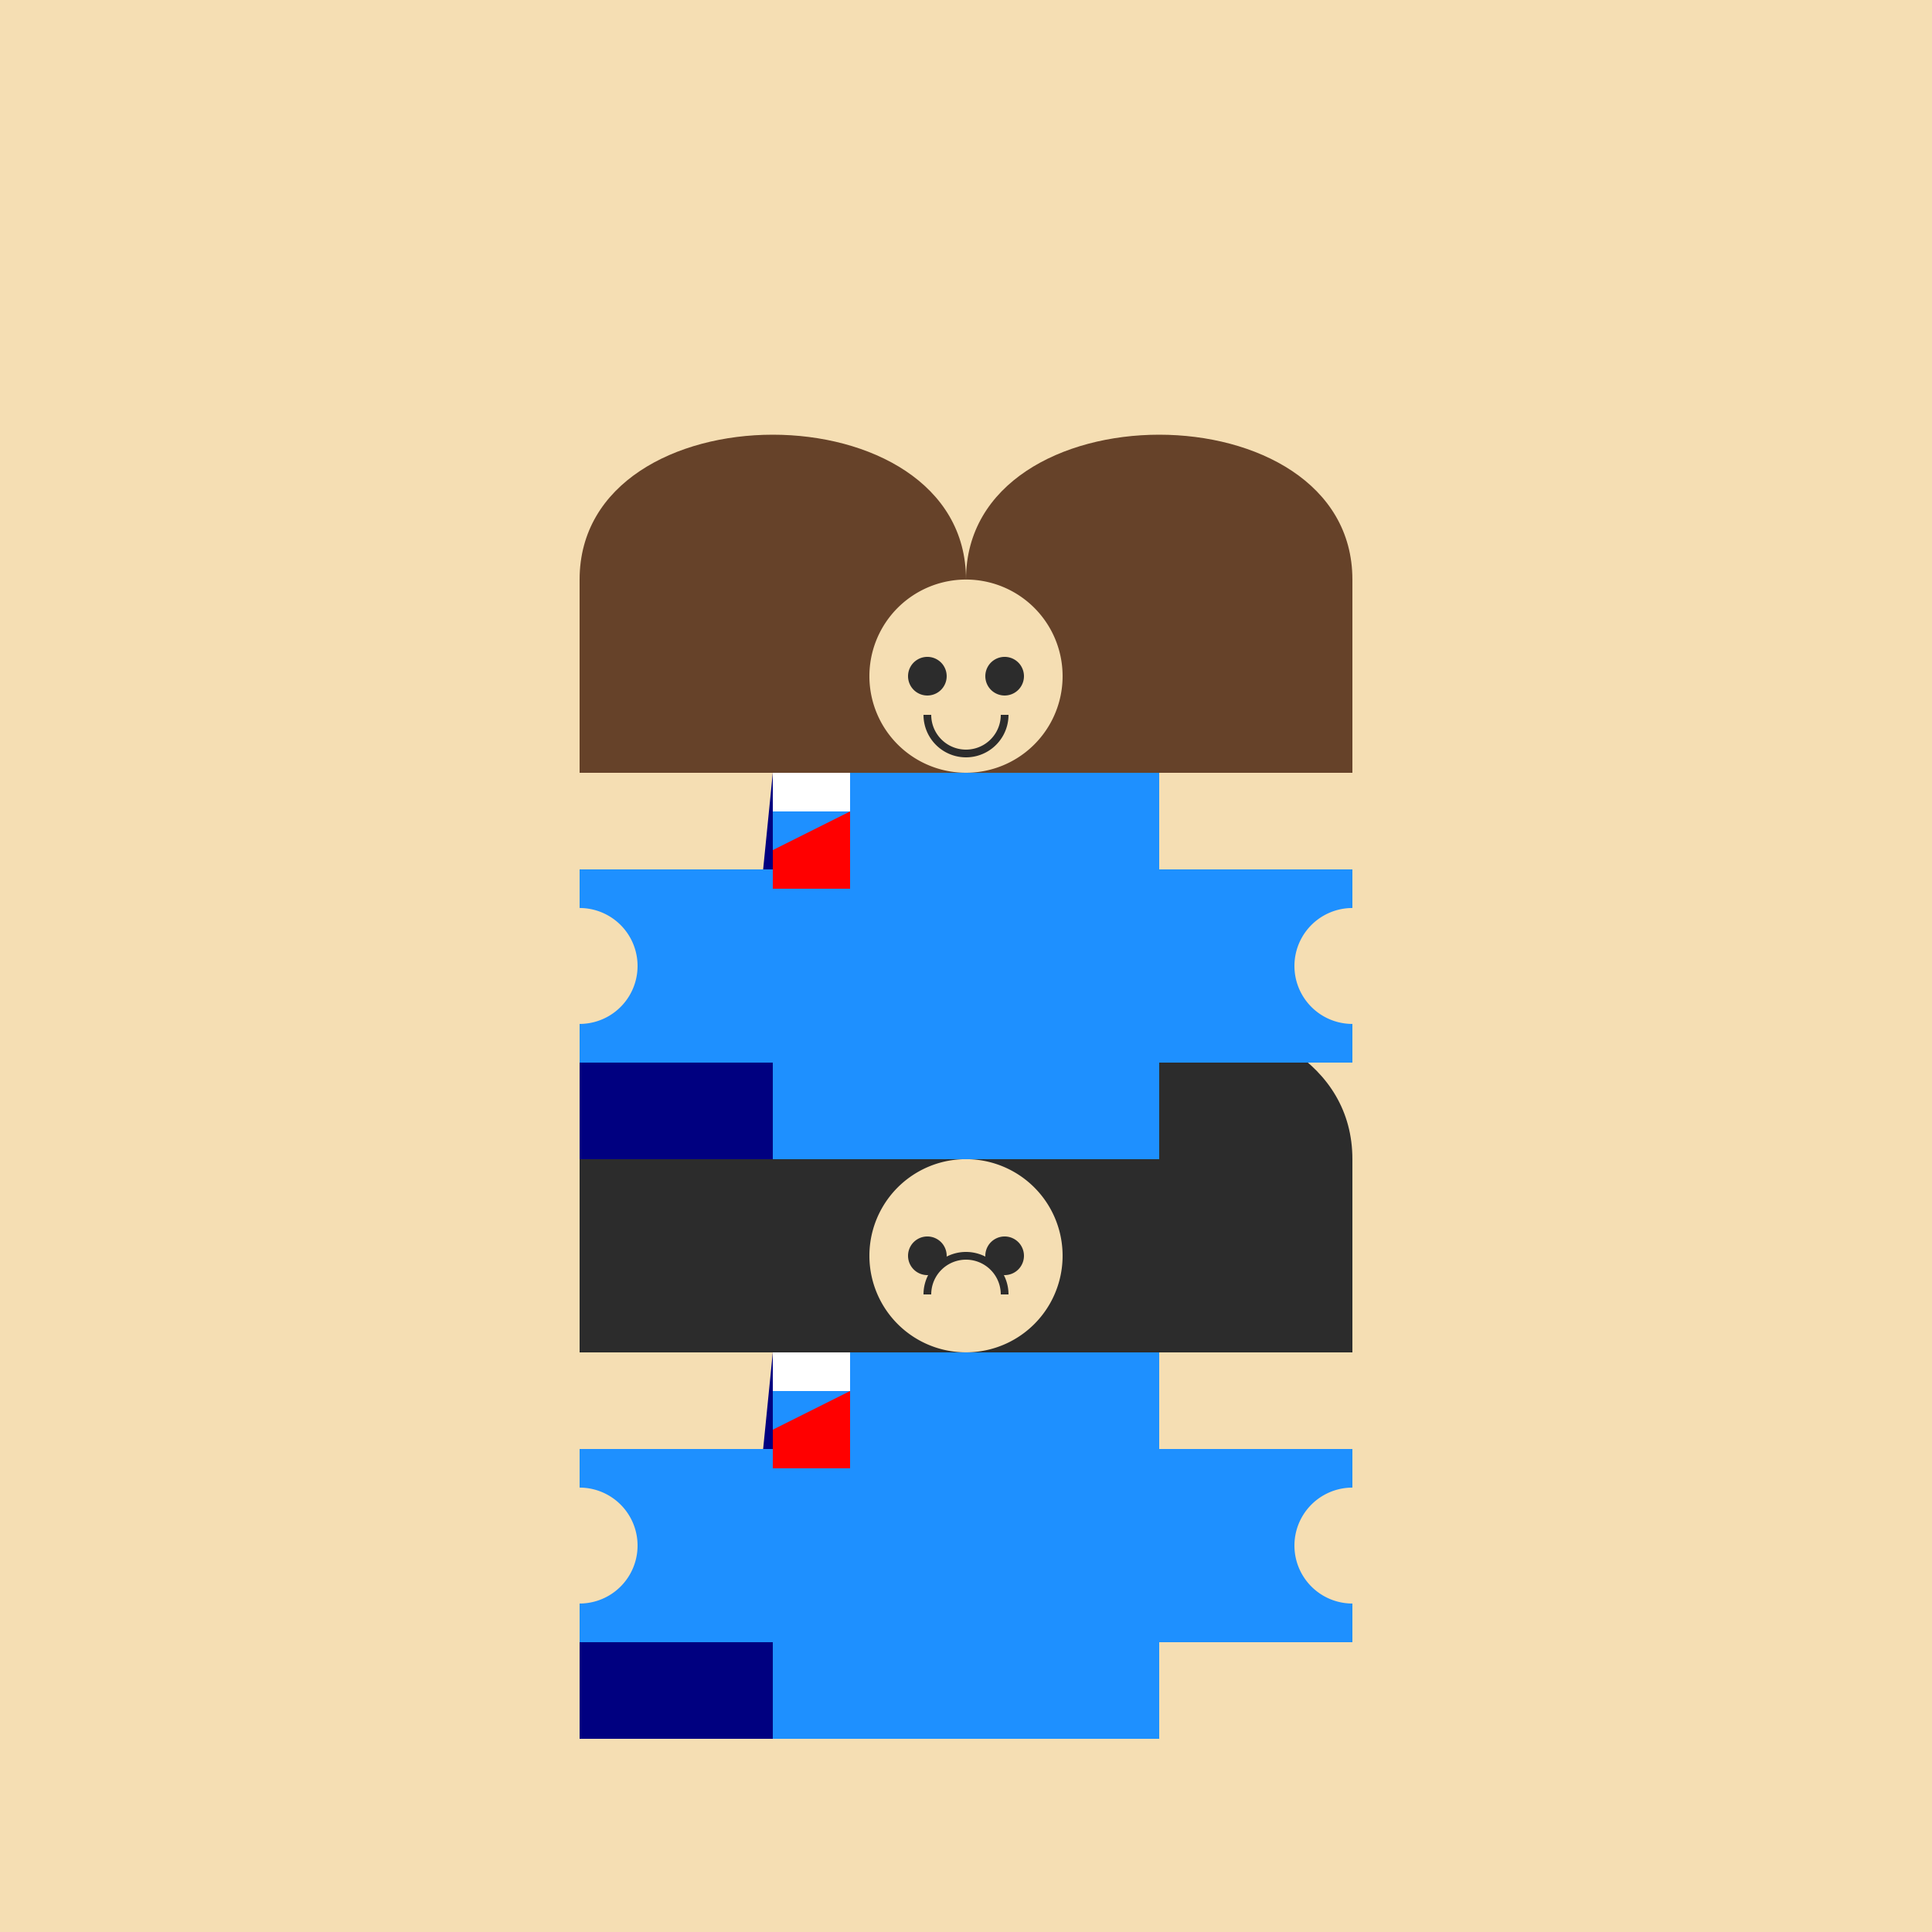
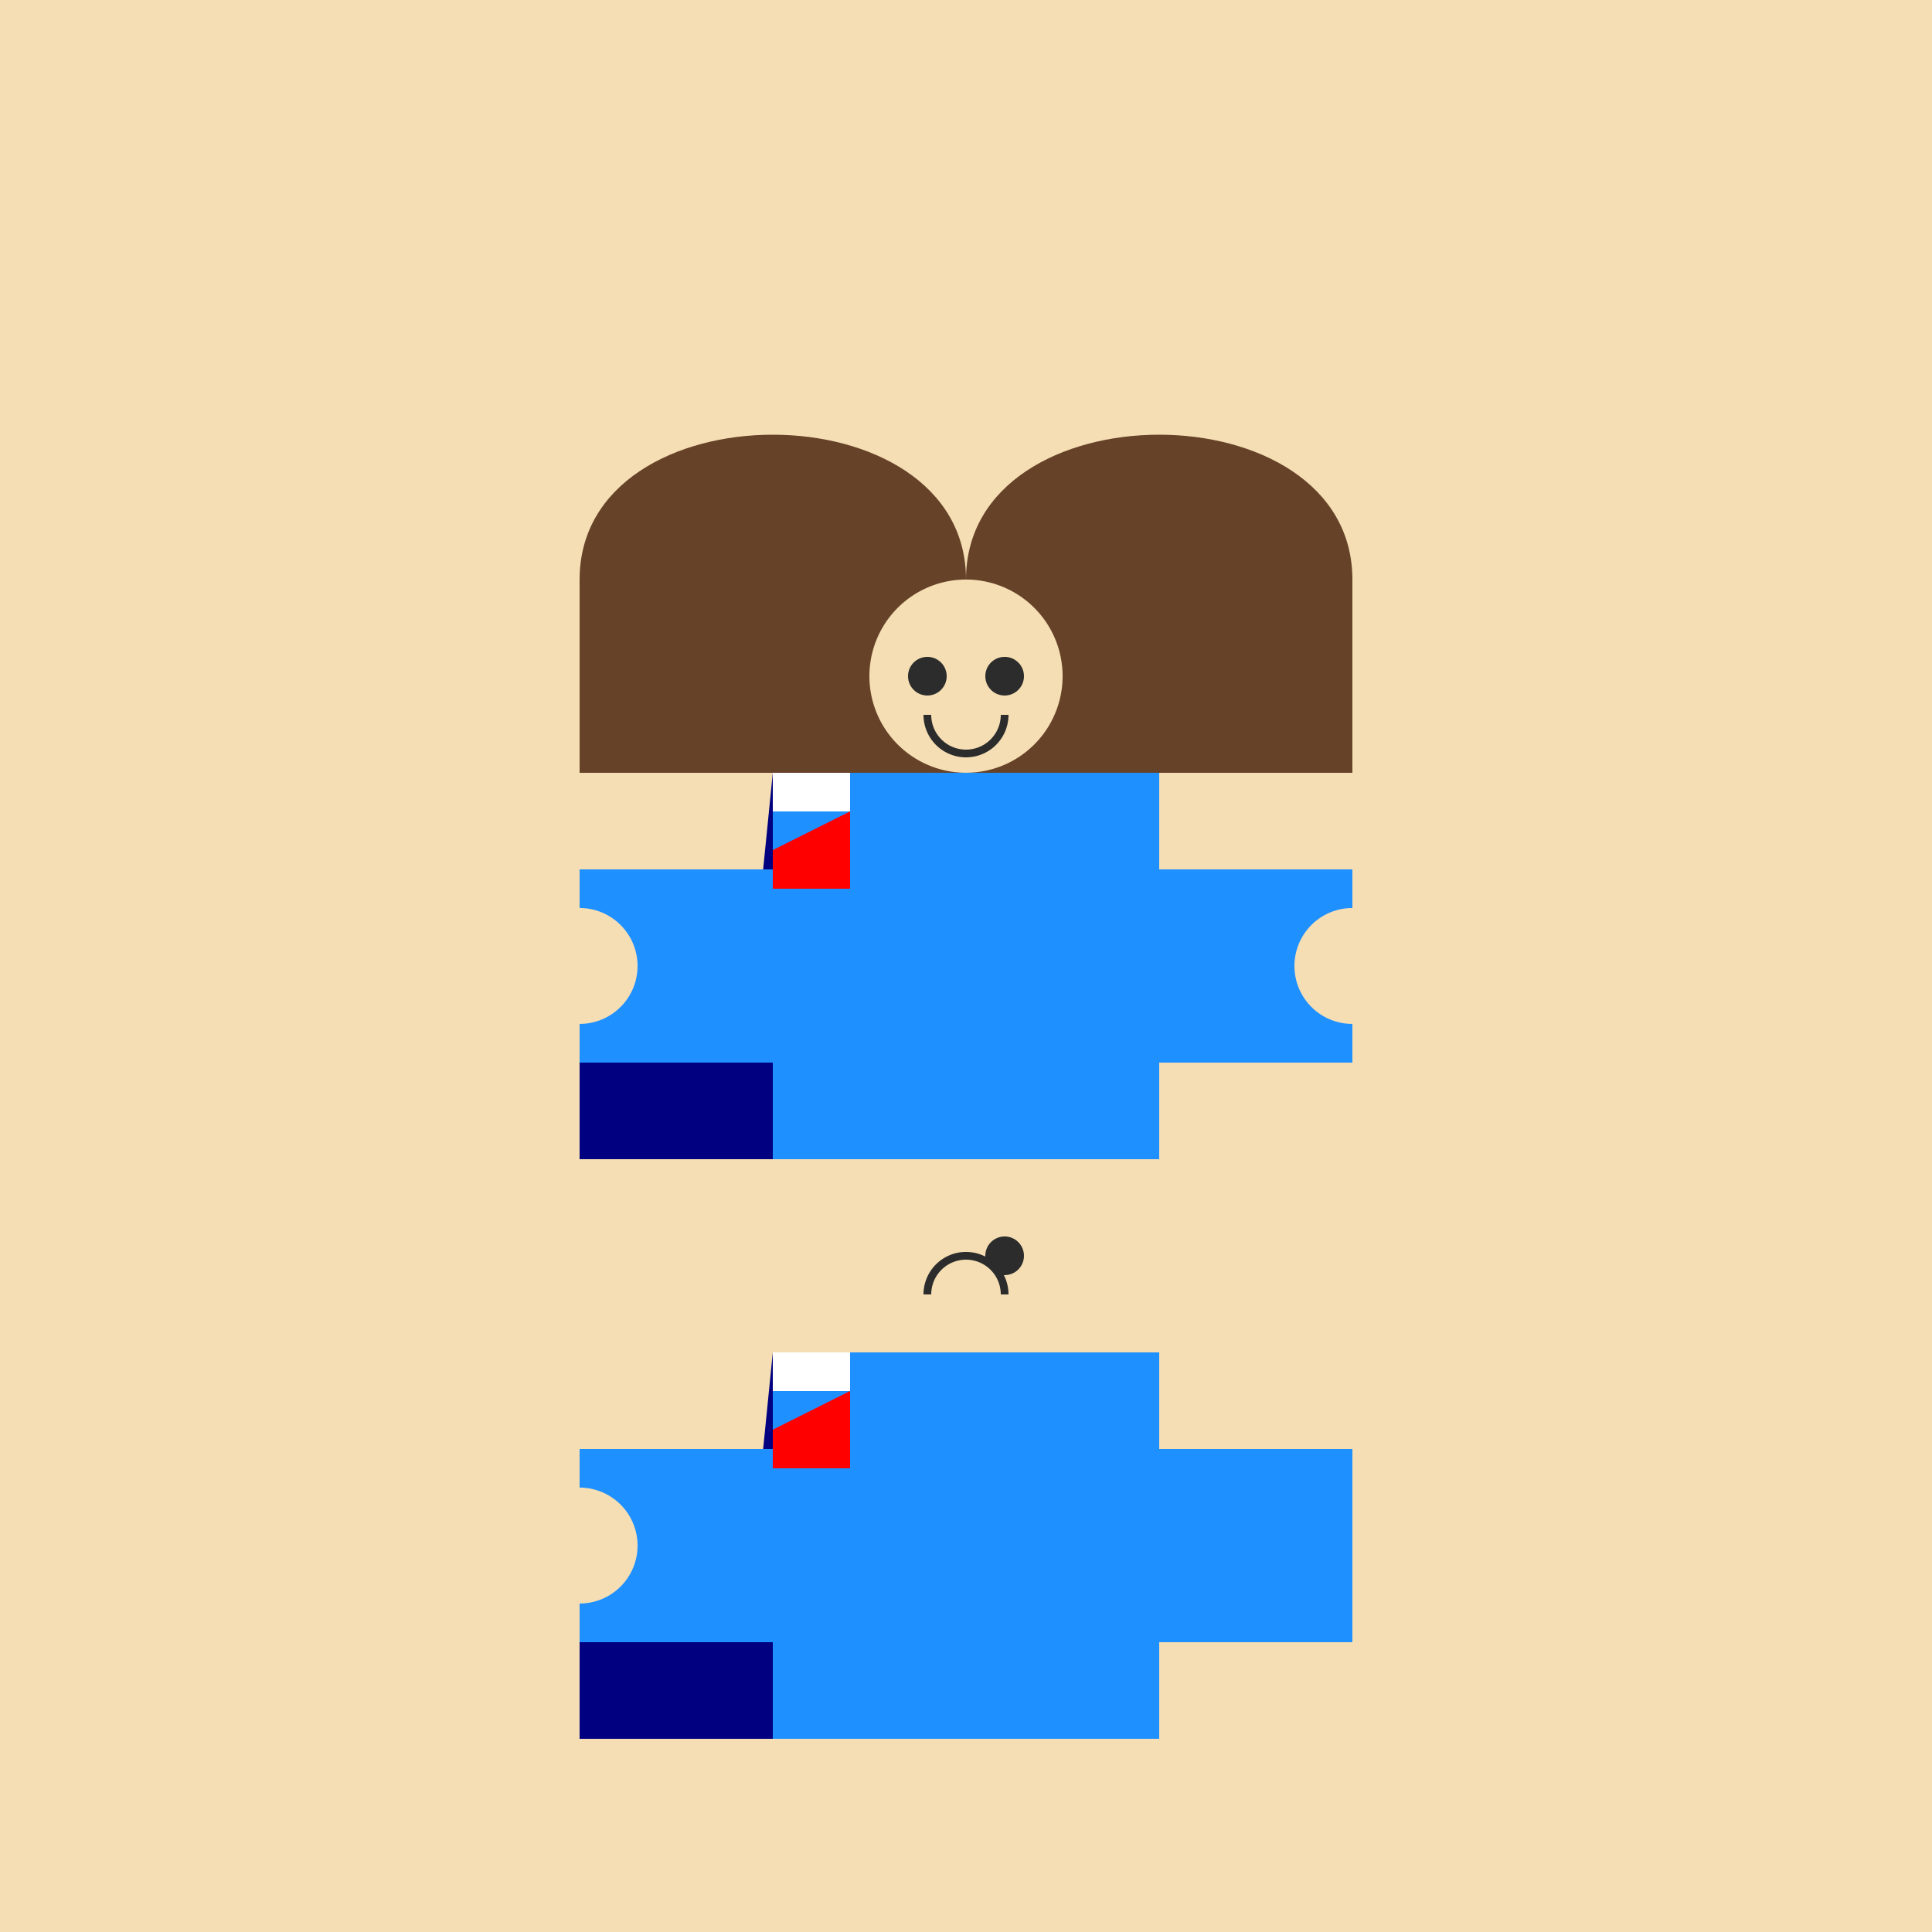
<svg xmlns="http://www.w3.org/2000/svg" width="500" height="500">
  <defs />
  <g>
    <rect fill="#F5DEB3" stroke="none" x="0" y="0" width="512" height="512" />
    <path fill="#664229" stroke="none" paint-order="stroke fill markers" d=" M 150 150 C 150 100 250 100 250 150 C 250 100 350 100 350 150 L 350 200 L 150 200 Z" />
-     <path fill="#2C2C2C" stroke="none" paint-order="stroke fill markers" d=" M 150 300 C 150 250 250 250 250 300 C 250 250 350 250 350 300 L 350 350 L 150 350 Z" />
    <path fill="#F5DEB3" stroke="none" paint-order="stroke fill markers" d=" M 275 175 A 25 25 0 1 1 275 174.975" />
    <path fill="#F5DEB3" stroke="none" paint-order="stroke fill markers" d=" M 275 325 A 25 25 0 1 1 275 324.975" />
    <path fill="#2C2C2C" stroke="none" paint-order="stroke fill markers" d=" M 245 175 A 5 5 0 1 1 245 174.995" />
    <path fill="#2C2C2C" stroke="none" paint-order="stroke fill markers" d=" M 265 175 A 5 5 0 1 1 265 174.995" />
-     <path fill="#2C2C2C" stroke="none" paint-order="stroke fill markers" d=" M 245 325 A 5 5 0 1 1 245 324.995" />
    <path fill="#2C2C2C" stroke="none" paint-order="stroke fill markers" d=" M 265 325 A 5 5 0 1 1 265 324.995" />
    <path fill="none" stroke="#2C2C2C" paint-order="fill stroke markers" d=" M 260 185 A 10 10 0 0 1 240 185" stroke-miterlimit="10" stroke-width="2" stroke-dasharray="" />
    <path fill="none" stroke="#2C2C2C" paint-order="fill stroke markers" d=" M 240 335 A 10 10 0 0 1 260 335" stroke-miterlimit="10" stroke-width="2" stroke-dasharray="" />
    <path fill="#1E90FF" stroke="none" paint-order="stroke fill markers" d=" M 200 200 L 300 200 L 300 300 L 200 300 Z" />
    <path fill="#1E90FF" stroke="none" paint-order="stroke fill markers" d=" M 200 350 L 300 350 L 300 450 L 200 450 Z" />
    <path fill="#000080" stroke="none" paint-order="stroke fill markers" d=" M 200 200 L 195 250 L 150 250 L 150 300 L 200 300 Z" />
    <path fill="#000080" stroke="none" paint-order="stroke fill markers" d=" M 200 350 L 195 400 L 150 400 L 150 450 L 200 450 Z" />
-     <path fill="#FFFFFF" stroke="none" paint-order="stroke fill markers" d=" M 200 200 L 220 200 L 220 210 L 200 210 Z" />
+     <path fill="#FFFFFF" stroke="none" paint-order="stroke fill markers" d=" M 200 200 L 220 200 L 220 210 L 200 210 " />
    <path fill="#FFFFFF" stroke="none" paint-order="stroke fill markers" d=" M 200 350 L 220 350 L 220 360 L 200 360 Z" />
    <path fill="#FF0000" stroke="none" paint-order="stroke fill markers" d=" M 220 210 L 220 230 L 200 230 L 200 220 Z" />
    <path fill="#FF0000" stroke="none" paint-order="stroke fill markers" d=" M 220 360 L 220 380 L 200 380 L 200 370 Z" />
    <path fill="#1E90FF" stroke="none" paint-order="stroke fill markers" d=" M 200 225 L 150 225 L 150 275 L 200 275 Z" />
    <path fill="#1E90FF" stroke="none" paint-order="stroke fill markers" d=" M 300 225 L 350 225 L 350 275 L 300 275 Z" />
    <path fill="#1E90FF" stroke="none" paint-order="stroke fill markers" d=" M 200 375 L 150 375 L 150 425 L 200 425 Z" />
    <path fill="#1E90FF" stroke="none" paint-order="stroke fill markers" d=" M 300 375 L 350 375 L 350 425 L 300 425 Z" />
    <path fill="#F5DEB3" stroke="none" paint-order="stroke fill markers" d=" M 165 250 A 15 15 0 1 1 165 249.985" />
    <path fill="#F5DEB3" stroke="none" paint-order="stroke fill markers" d=" M 365 250 A 15 15 0 1 1 365 249.985" />
    <path fill="#F5DEB3" stroke="none" paint-order="stroke fill markers" d=" M 165 400 A 15 15 0 1 1 165 399.985" />
-     <path fill="#F5DEB3" stroke="none" paint-order="stroke fill markers" d=" M 365 400 A 15 15 0 1 1 365 399.985" />
  </g>
</svg>